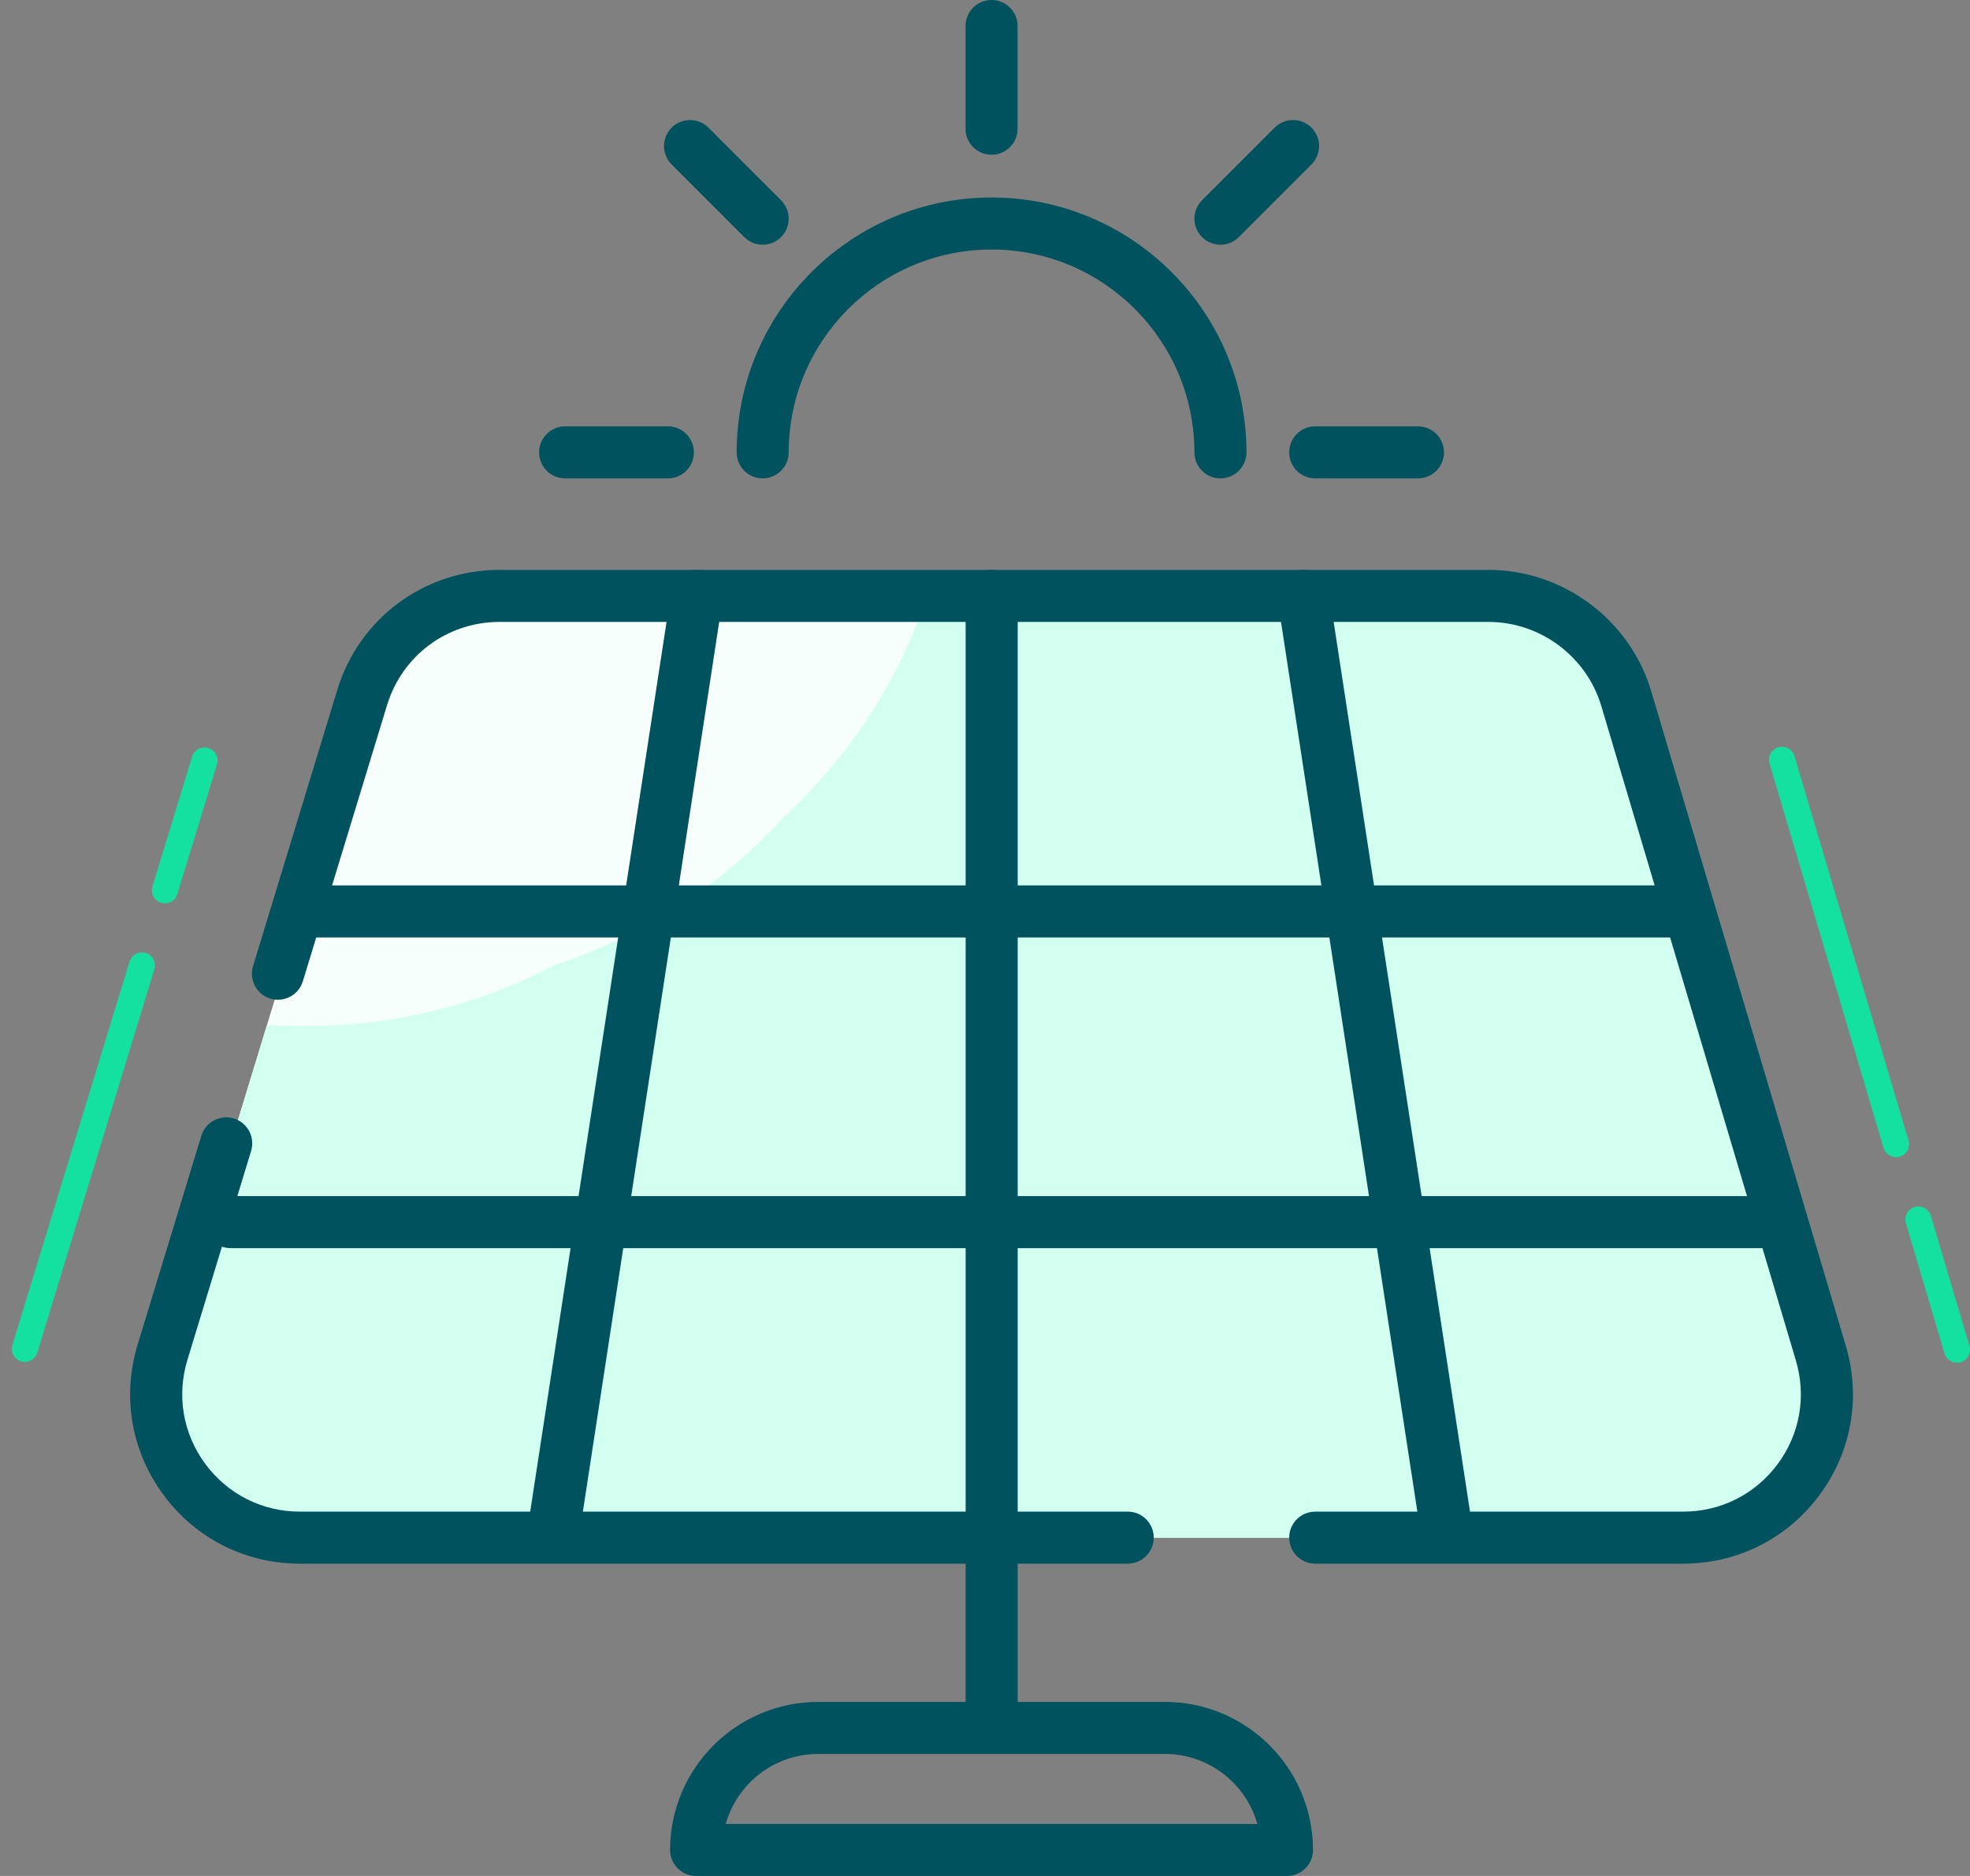
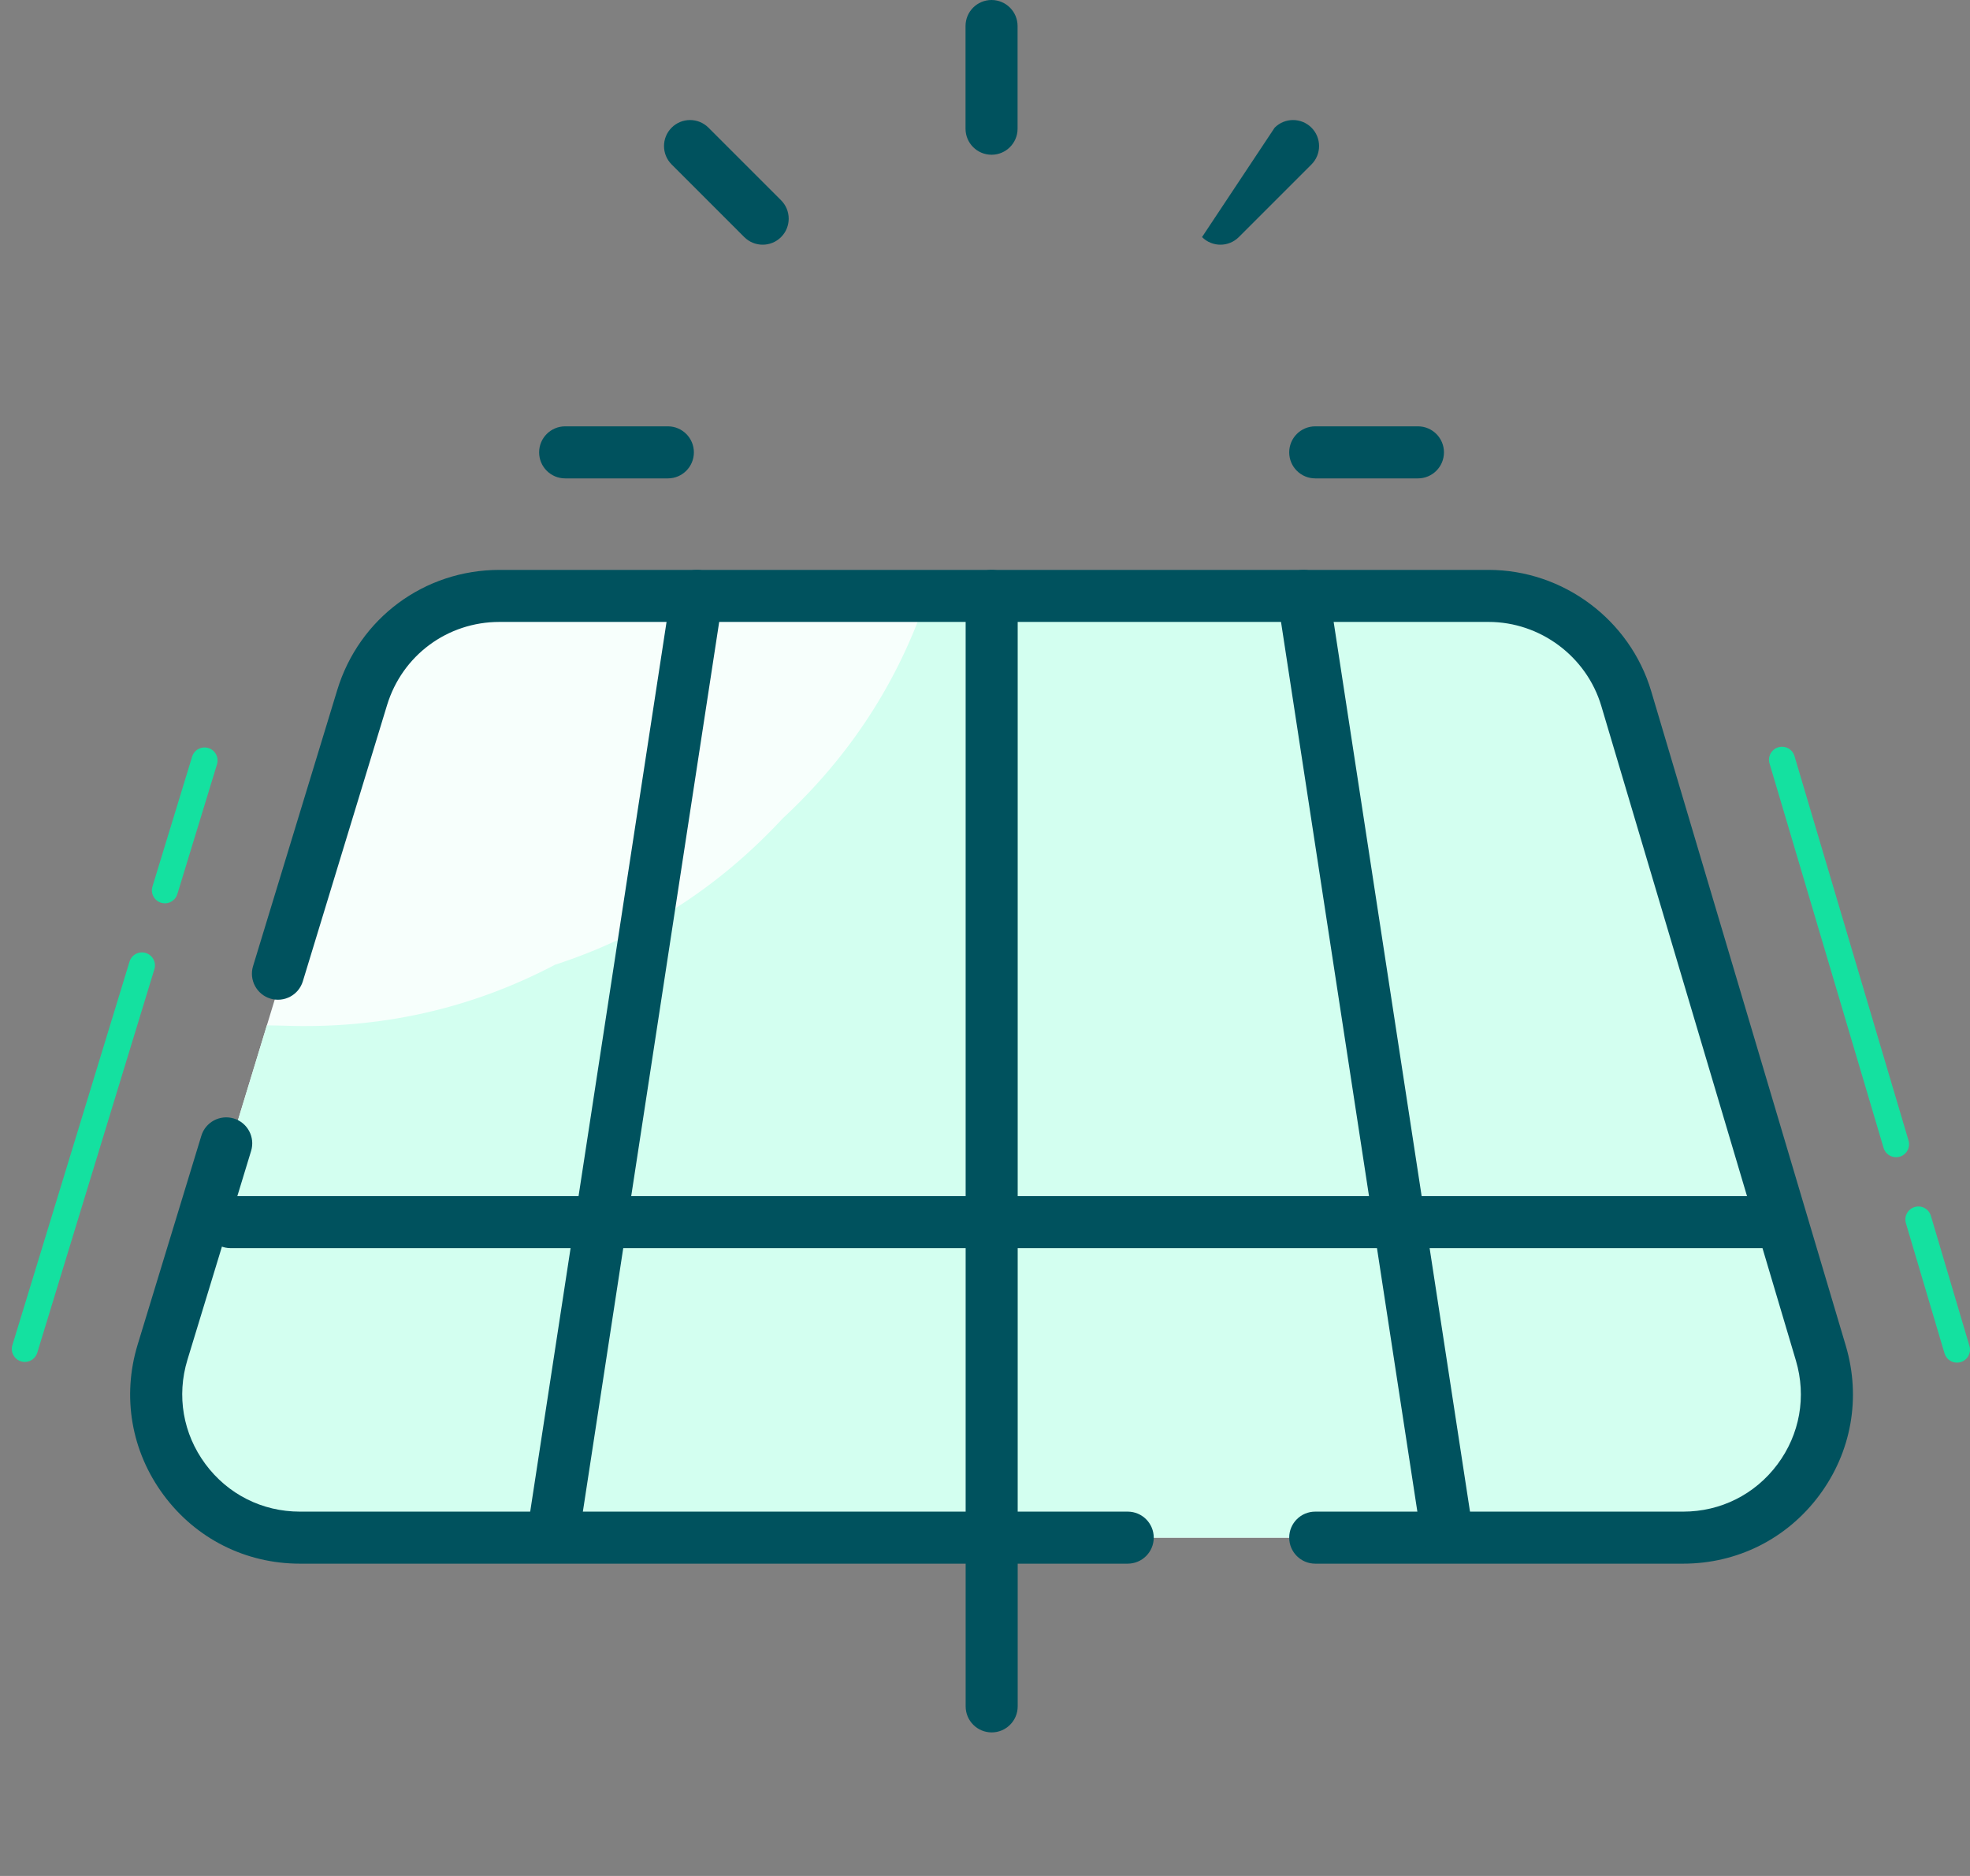
<svg xmlns="http://www.w3.org/2000/svg" width="84" height="80" viewBox="0 0 84 80" fill="none">
  <rect x="0" y="0" width="84" height="80" fill="#808080" stroke="none" />
  <path d="M48.285 65.572H12.986C8.874 65.572 5.931 61.599 7.13 57.666L9.845 48.759L12.051 41.524L15.641 29.749C16.426 27.173 18.803 25.413 21.497 25.413H63.673C66.383 25.413 68.77 27.193 69.541 29.79L77.84 57.706C79.006 61.631 76.066 65.572 71.972 65.572H56.28H48.285Z" fill="#F7FFFC" />
  <path d="M77.84 57.706L69.541 29.79C68.769 27.193 66.382 25.413 63.673 25.413H39.53C38.306 29.062 36.253 32.228 33.368 34.908C30.637 37.848 27.403 39.926 23.666 41.141C20.073 43.029 16.201 43.895 12.05 43.738C11.826 43.737 11.603 43.731 11.38 43.725L9.845 48.759L7.13 57.665C5.931 61.599 8.873 65.573 12.985 65.573H71.972C76.066 65.573 79.006 61.631 77.84 57.706Z" fill="#D3FFF0" />
-   <path d="M52.038 20.4C51.425 20.4 50.929 19.904 50.929 19.291C50.929 14.521 47.049 10.641 42.279 10.641C37.51 10.641 33.63 14.521 33.63 19.291C33.63 19.904 33.133 20.4 32.52 20.4C31.907 20.4 31.411 19.904 31.411 19.291C31.411 13.298 36.286 8.422 42.279 8.422C48.272 8.422 53.148 13.298 53.148 19.291C53.148 19.904 52.651 20.4 52.038 20.4Z" fill="#00525E" />
  <path d="M60.461 20.401H56.081C55.468 20.401 54.971 19.904 54.971 19.291C54.971 18.678 55.468 18.181 56.081 18.181H60.461C61.073 18.181 61.57 18.678 61.57 19.291C61.57 19.904 61.073 20.401 60.461 20.401Z" fill="#00525E" />
  <path d="M42.279 6.599C41.666 6.599 41.17 6.102 41.17 5.49V1.109C41.17 0.497 41.666 0 42.279 0C42.892 0 43.389 0.497 43.389 1.109V5.49C43.389 6.102 42.892 6.599 42.279 6.599Z" fill="#00525E" />
  <path d="M28.478 20.401H24.098C23.485 20.401 22.988 19.904 22.988 19.291C22.988 18.678 23.485 18.181 24.098 18.181H28.478C29.091 18.181 29.587 18.678 29.587 19.291C29.587 19.904 29.091 20.401 28.478 20.401Z" fill="#00525E" />
-   <path d="M52.038 10.435C51.754 10.435 51.471 10.327 51.254 10.11C50.821 9.677 50.821 8.975 51.254 8.541L54.351 5.444C54.784 5.011 55.487 5.011 55.92 5.444C56.353 5.877 56.353 6.58 55.92 7.013L52.823 10.11C52.606 10.327 52.322 10.435 52.038 10.435Z" fill="#00525E" />
+   <path d="M52.038 10.435C51.754 10.435 51.471 10.327 51.254 10.11L54.351 5.444C54.784 5.011 55.487 5.011 55.92 5.444C56.353 5.877 56.353 6.58 55.92 7.013L52.823 10.11C52.606 10.327 52.322 10.435 52.038 10.435Z" fill="#00525E" />
  <path d="M32.52 10.435C32.236 10.435 31.952 10.327 31.735 10.11L28.638 7.013C28.205 6.58 28.205 5.877 28.638 5.444C29.072 5.011 29.774 5.011 30.208 5.444L33.305 8.541C33.738 8.974 33.738 9.677 33.305 10.11C33.088 10.327 32.804 10.435 32.52 10.435Z" fill="#00525E" />
  <path d="M71.772 66.682H56.08C55.468 66.682 54.971 66.185 54.971 65.572C54.971 64.96 55.468 64.463 56.08 64.463H71.772C73.37 64.463 74.834 63.728 75.79 62.447C76.745 61.167 77.032 59.554 76.577 58.022L68.279 30.106C67.651 27.996 65.676 26.522 63.474 26.522H21.297C19.077 26.522 17.15 27.949 16.503 30.073L12.913 41.847C12.734 42.433 12.115 42.764 11.528 42.585C10.942 42.406 10.612 41.786 10.79 41.2L14.38 29.426C15.314 26.362 18.094 24.303 21.297 24.303H63.474C66.65 24.303 69.501 26.429 70.406 29.474L78.704 57.39C79.36 59.6 78.947 61.927 77.568 63.774C76.19 65.622 74.077 66.682 71.772 66.682Z" fill="#00525E" />
  <path d="M48.085 66.682H12.786C10.471 66.682 8.353 65.615 6.975 63.754C5.597 61.894 5.194 59.556 5.869 57.342L8.585 48.435C8.763 47.849 9.383 47.519 9.97 47.698C10.556 47.876 10.886 48.496 10.707 49.082L7.992 57.989C7.524 59.524 7.803 61.144 8.758 62.434C9.713 63.723 11.181 64.463 12.786 64.463H48.085C48.698 64.463 49.195 64.96 49.195 65.572C49.195 66.185 48.698 66.682 48.085 66.682Z" fill="#00525E" />
  <path d="M42.285 73.878C41.672 73.878 41.175 73.381 41.175 72.769V25.413C41.175 24.8 41.672 24.303 42.285 24.303C42.897 24.303 43.394 24.8 43.394 25.413V72.769C43.394 73.381 42.897 73.878 42.285 73.878Z" fill="#00525E" />
  <path d="M23.593 66.477C23.537 66.477 23.481 66.473 23.424 66.464C22.818 66.371 22.402 65.805 22.495 65.199L28.617 25.244C28.71 24.639 29.276 24.224 29.882 24.316C30.487 24.409 30.903 24.975 30.81 25.581L24.689 65.535C24.604 66.084 24.131 66.477 23.593 66.477Z" fill="#00525E" />
  <path d="M61.695 66.477C61.156 66.477 60.684 66.084 60.6 65.535L54.478 25.581C54.385 24.975 54.801 24.409 55.407 24.316C56.015 24.224 56.578 24.64 56.671 25.245L62.793 65.199C62.886 65.805 62.47 66.371 61.864 66.464C61.807 66.473 61.751 66.477 61.695 66.477Z" fill="#00525E" />
-   <path d="M71.284 39.977H13.437C12.825 39.977 12.328 39.48 12.328 38.868C12.328 38.255 12.825 37.758 13.437 37.758H71.284C71.897 37.758 72.394 38.255 72.394 38.868C72.394 39.48 71.897 39.977 71.284 39.977Z" fill="#00525E" />
  <path d="M75.121 53.227H9.835C9.223 53.227 8.726 52.73 8.726 52.117C8.726 51.505 9.223 51.008 9.835 51.008H75.121C75.734 51.008 76.231 51.505 76.231 52.117C76.231 52.73 75.734 53.227 75.121 53.227Z" fill="#00525E" />
-   <path d="M54.875 80H29.683C29.07 80 28.573 79.503 28.573 78.891C28.573 75.41 31.406 72.578 34.886 72.578H49.672C53.153 72.578 55.985 75.41 55.985 78.891C55.985 79.503 55.488 80 54.875 80ZM30.945 77.781H53.613C53.128 76.061 51.545 74.797 49.672 74.797H34.886C33.014 74.797 31.43 76.061 30.945 77.781Z" fill="#00525E" />
  <path d="M80.847 49.349C80.607 49.349 80.387 49.193 80.315 48.952L75.452 32.557C75.365 32.263 75.533 31.955 75.826 31.868C76.12 31.781 76.429 31.948 76.516 32.242L81.379 48.637C81.466 48.93 81.299 49.239 81.005 49.326C80.952 49.342 80.899 49.349 80.847 49.349Z" fill="#14E1A0" />
  <path d="M83.445 58.11C83.206 58.11 82.985 57.954 82.913 57.713L81.267 52.163C81.18 51.869 81.348 51.56 81.641 51.473C81.935 51.386 82.244 51.553 82.331 51.847L83.977 57.398C84.064 57.691 83.897 58 83.603 58.087C83.55 58.103 83.497 58.11 83.445 58.11Z" fill="#14E1A0" />
  <path d="M1.058 58.08C1.005 58.08 0.95 58.072 0.896 58.055C0.603 57.966 0.438 57.656 0.528 57.363L5.523 41.008C5.612 40.715 5.922 40.549 6.215 40.639C6.508 40.728 6.673 41.039 6.583 41.332L1.589 57.687C1.516 57.926 1.296 58.08 1.058 58.08Z" fill="#14E1A0" />
  <path d="M7.031 38.522C6.978 38.522 6.923 38.514 6.869 38.498C6.576 38.408 6.411 38.098 6.501 37.805L8.192 32.268C8.281 31.975 8.591 31.81 8.884 31.899C9.177 31.988 9.342 32.299 9.253 32.592L7.562 38.129C7.489 38.368 7.269 38.522 7.031 38.522Z" fill="#14E1A0" />
</svg>